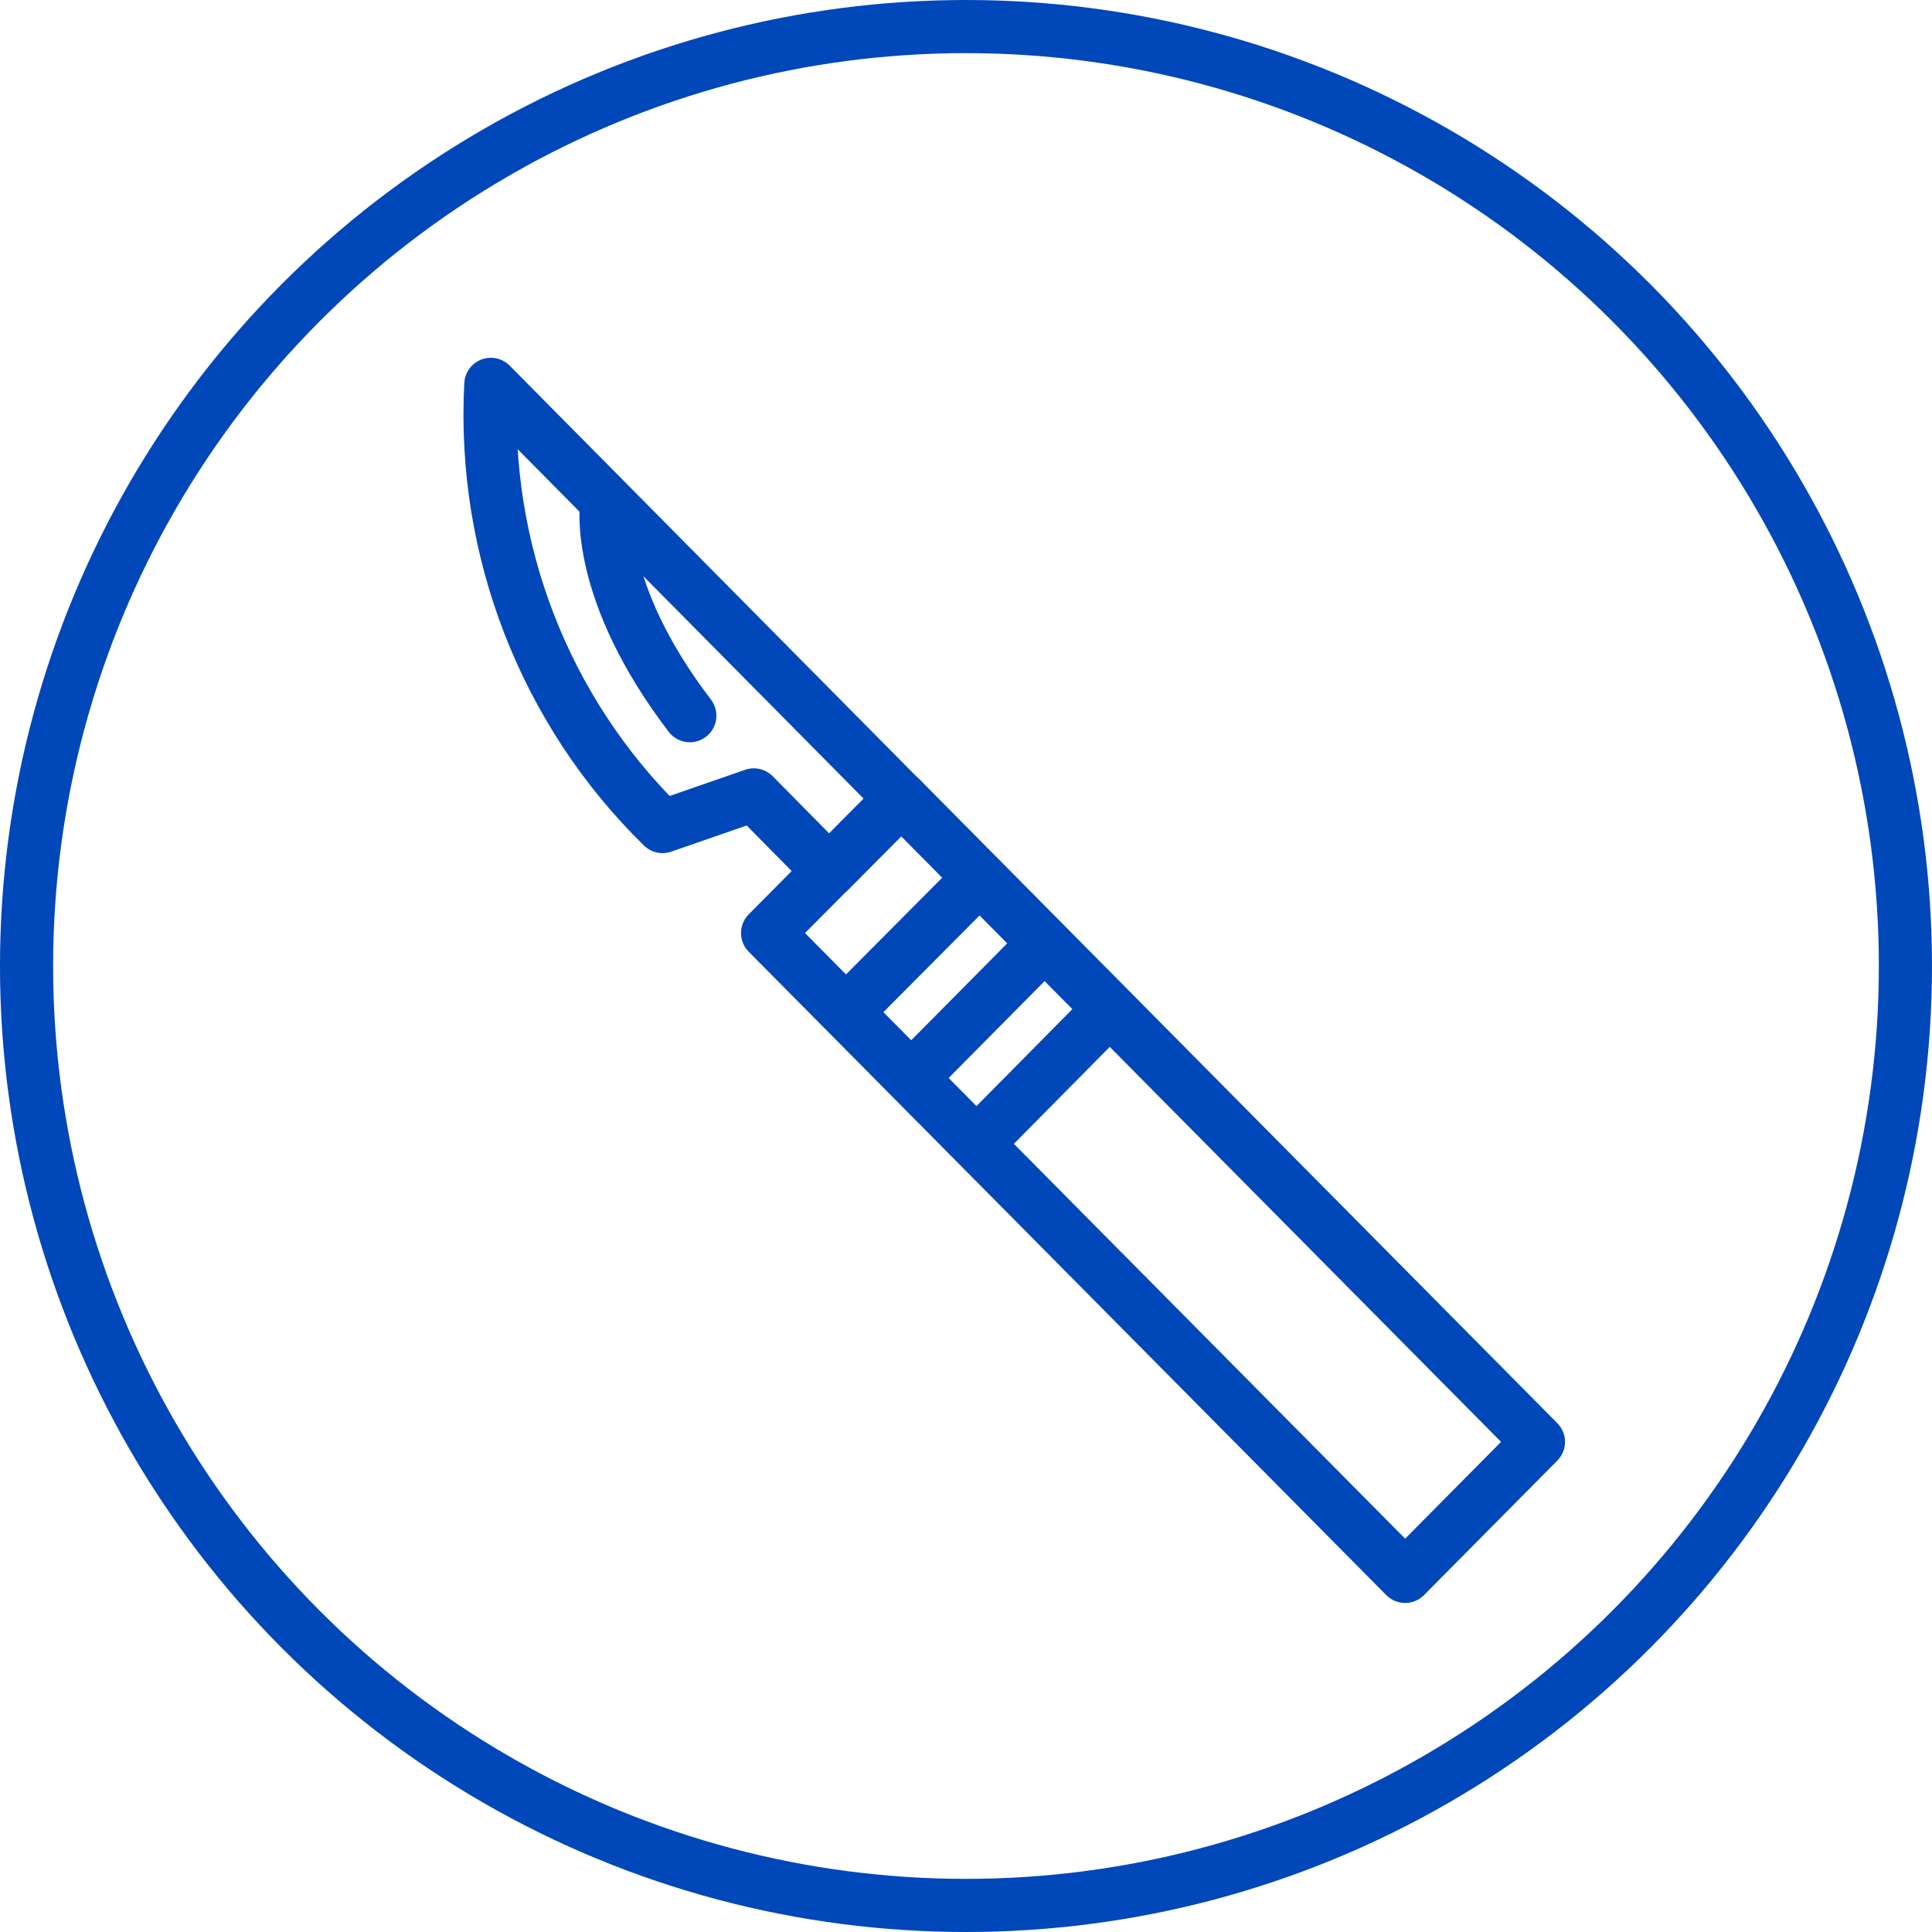
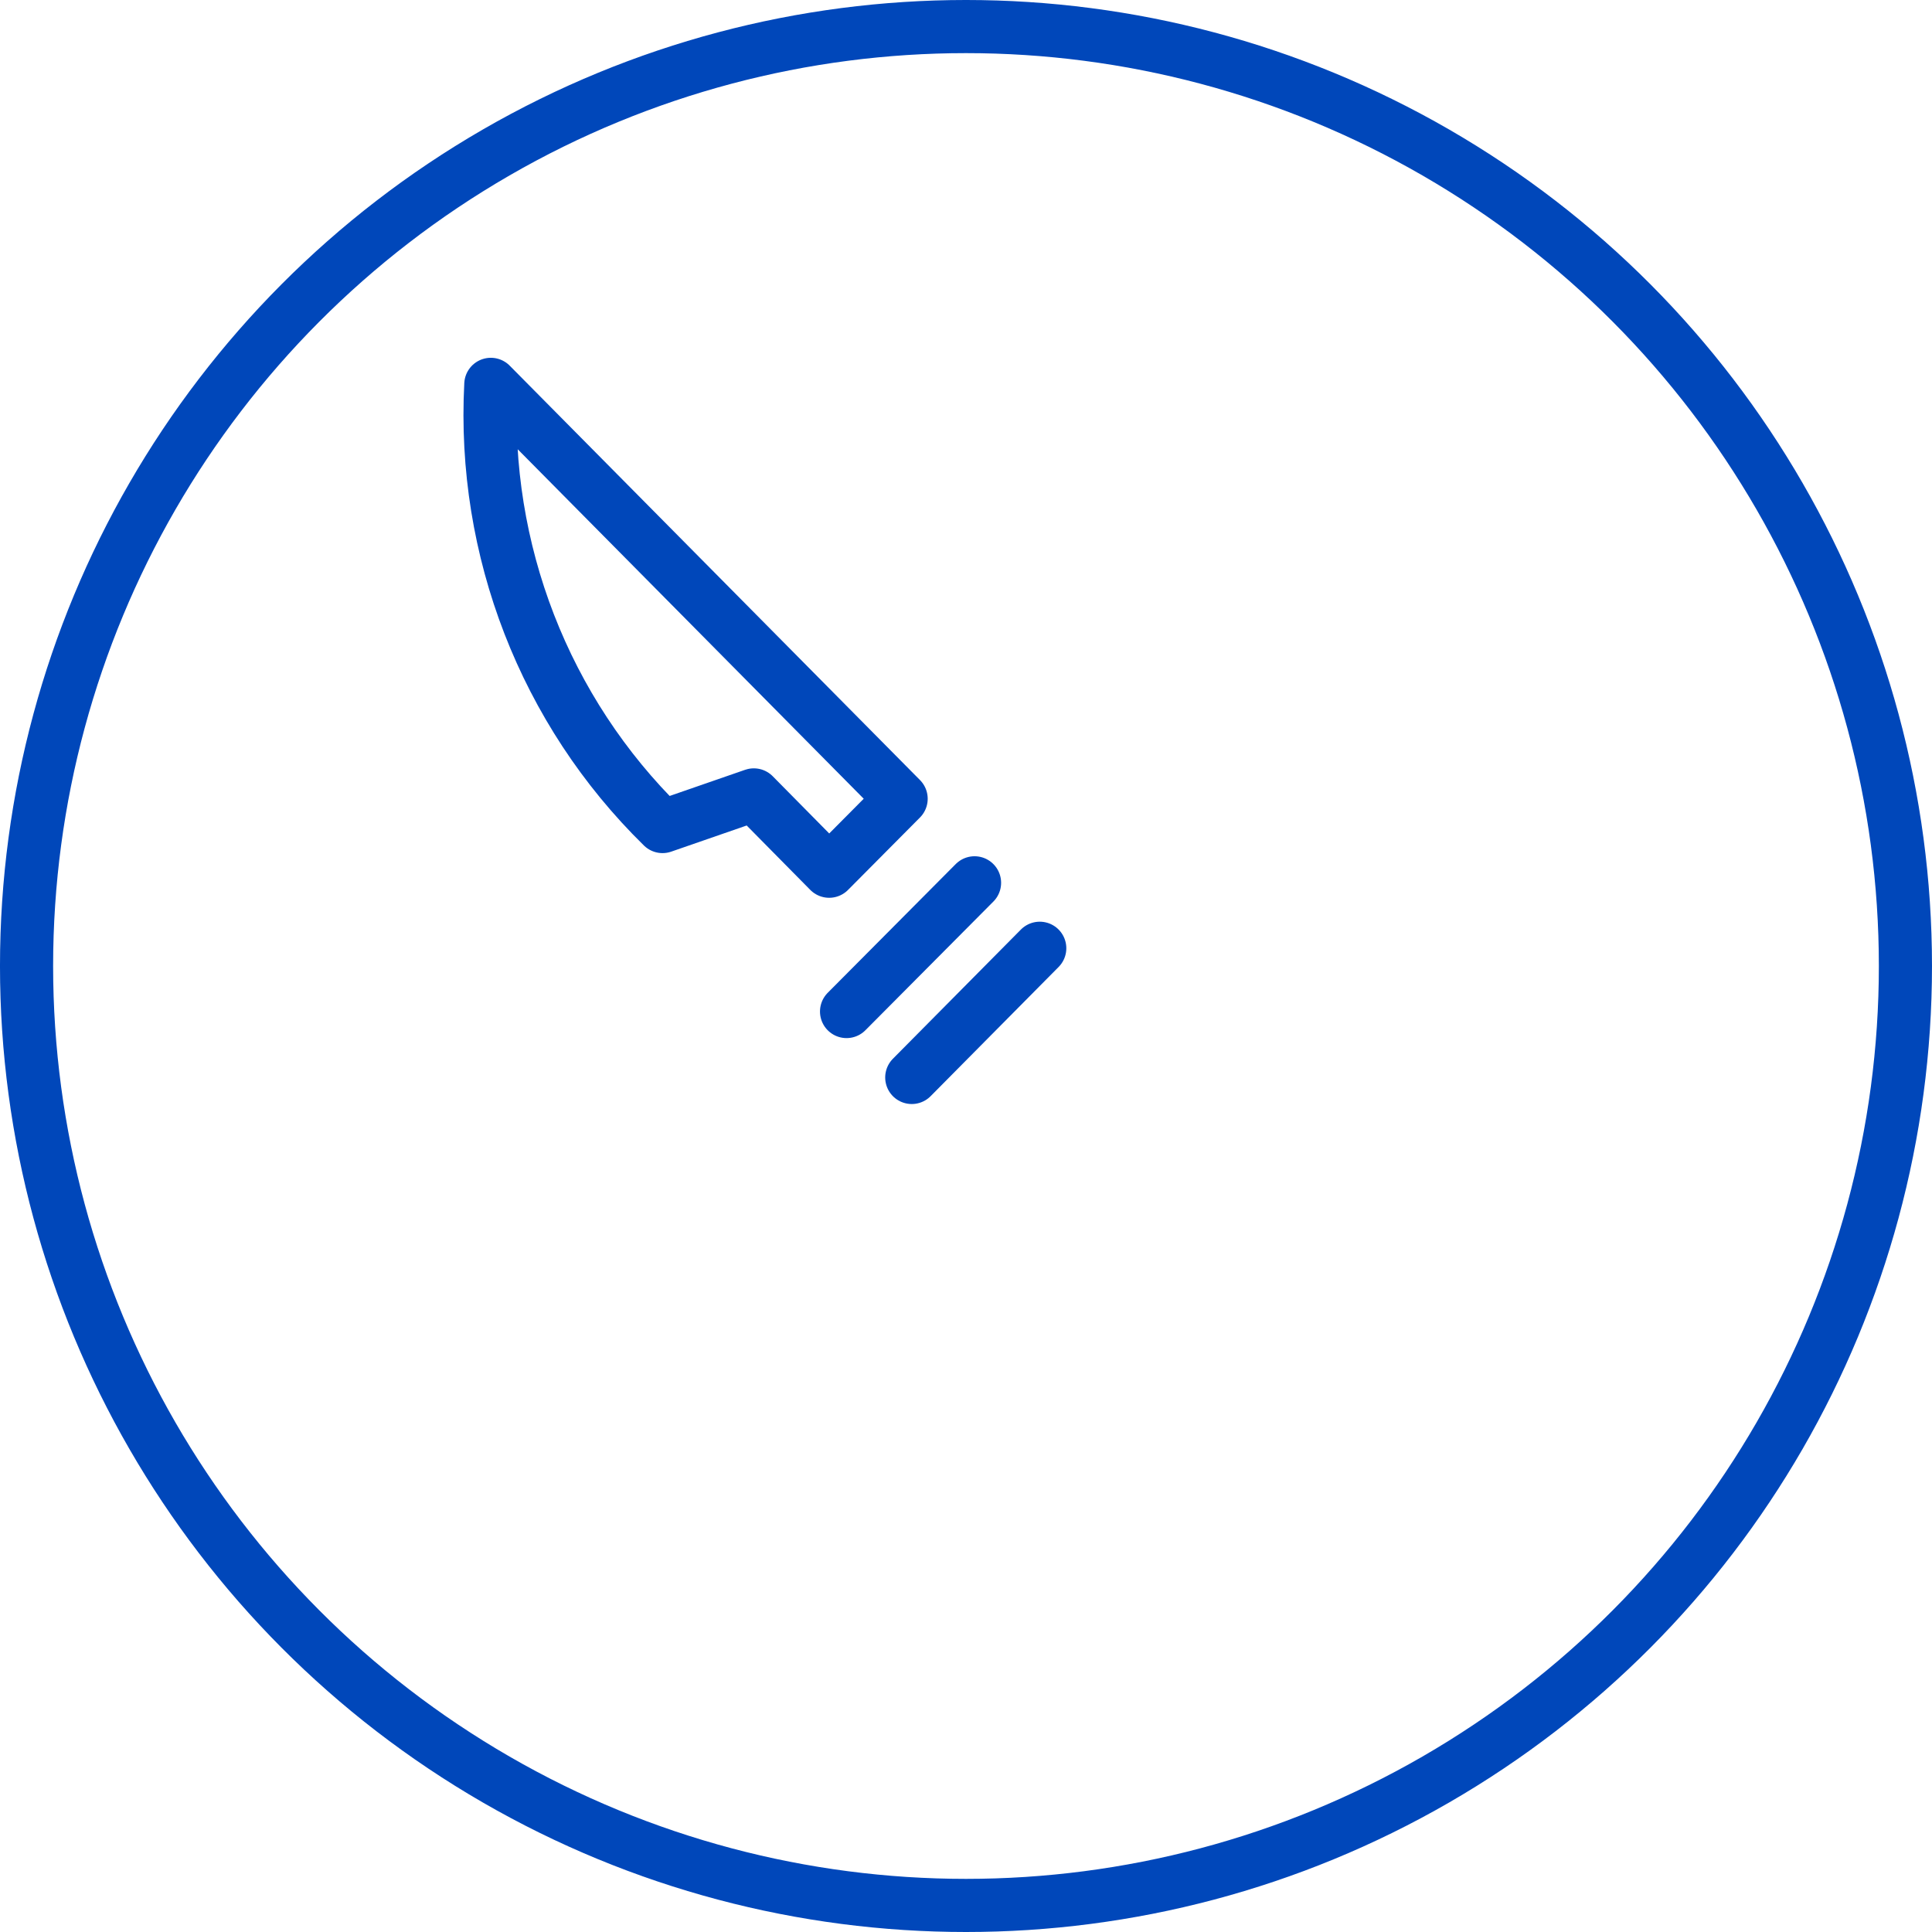
<svg xmlns="http://www.w3.org/2000/svg" version="1.1" baseProfile="tiny" id="Ebene_1" x="0px" y="0px" viewBox="0 0 800 800" overflow="visible" xml:space="preserve">
  <g id="Operation" transform="translate(1.996 1.5)">
    <ellipse id="Ellipse_6" fill="none" stroke="#0047BA" stroke-width="22" stroke-linecap="round" stroke-linejoin="round" stroke-miterlimit="10" cx="398" cy="398.5" rx="389" ry="389" />
    <g id="Gruppe_28" transform="translate(26.844 20.954)">
      <g id="Gruppe_27">
-         <polygon id="Rechteck_19" fill="none" stroke="#0047BA" stroke-width="22" stroke-linecap="round" stroke-linejoin="round" stroke-miterlimit="10" points="     608.2,574.6 553,630.3 289,363.9 344.3,308.2    " />
        <path id="Pfad_109" fill="none" stroke="#0047BA" stroke-width="22" stroke-linecap="round" stroke-linejoin="round" stroke-miterlimit="10" d="     M314.5,338.3l29.8-30L174.4,136.7l0,0c-3.6,68.5,22.3,135.3,71.1,183.1l37.8-13.1L314.5,338.3z" />
-         <path id="Pfad_110" fill="none" stroke="#0047BA" stroke-width="22" stroke-linecap="round" stroke-linejoin="round" stroke-miterlimit="10" d="     M222.3,187.2c0,0-4.9,35.1,34.5,86.7" />
      </g>
      <line id="Linie_3" fill="none" stroke="#0047BA" stroke-width="22" stroke-linecap="round" stroke-linejoin="round" stroke-miterlimit="10" x1="374.7" y1="343.1" x2="321.7" y2="396.4" />
      <line id="Linie_4" fill="none" stroke="#0047BA" stroke-width="22" stroke-linecap="round" stroke-linejoin="round" stroke-miterlimit="10" x1="401.7" y1="370.2" x2="348.7" y2="423.7" />
-       <line id="Linie_5" fill="none" stroke="#0047BA" stroke-width="22" stroke-linecap="round" stroke-linejoin="round" stroke-miterlimit="10" x1="428.6" y1="397.5" x2="375.7" y2="451" />
    </g>
  </g>
</svg>